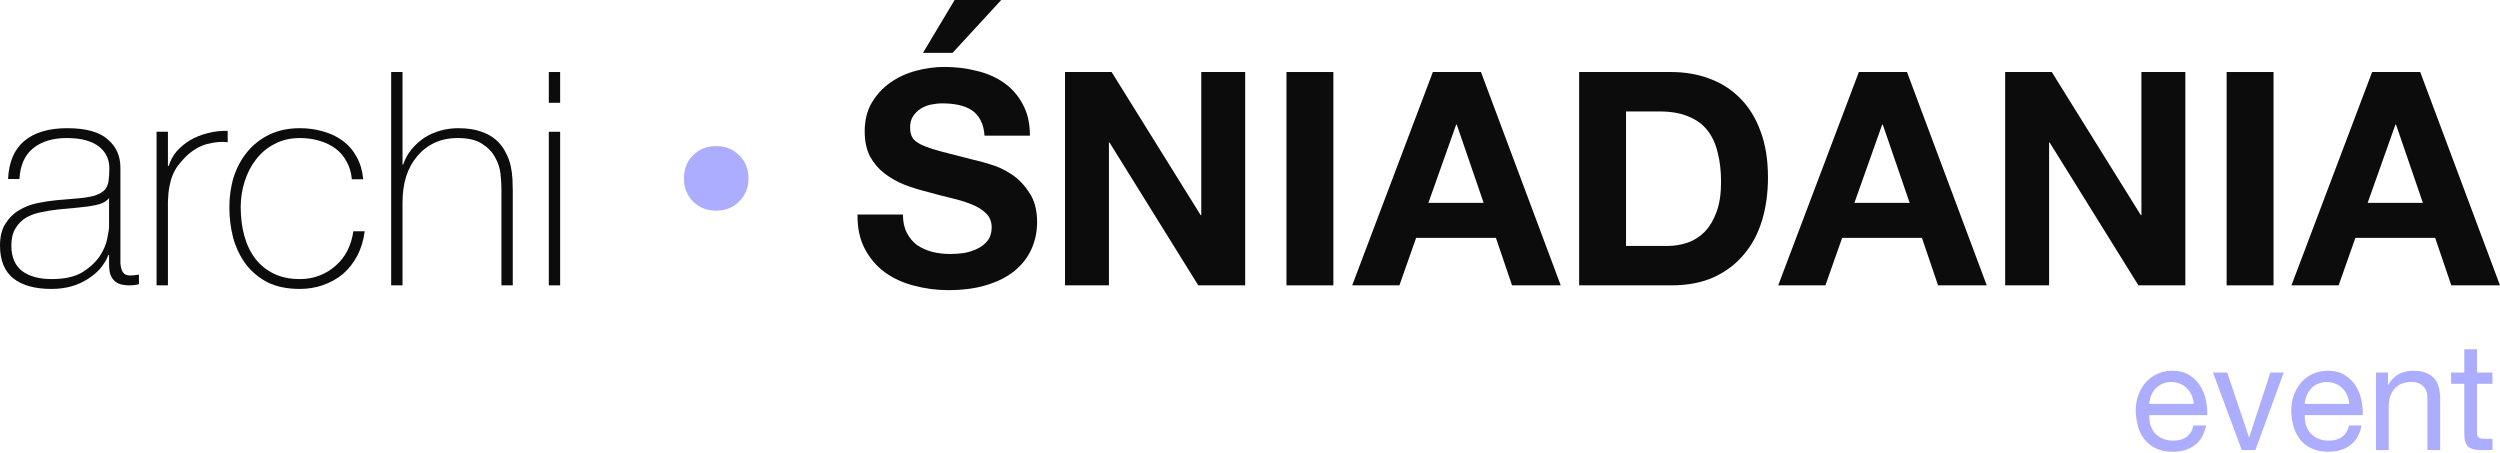
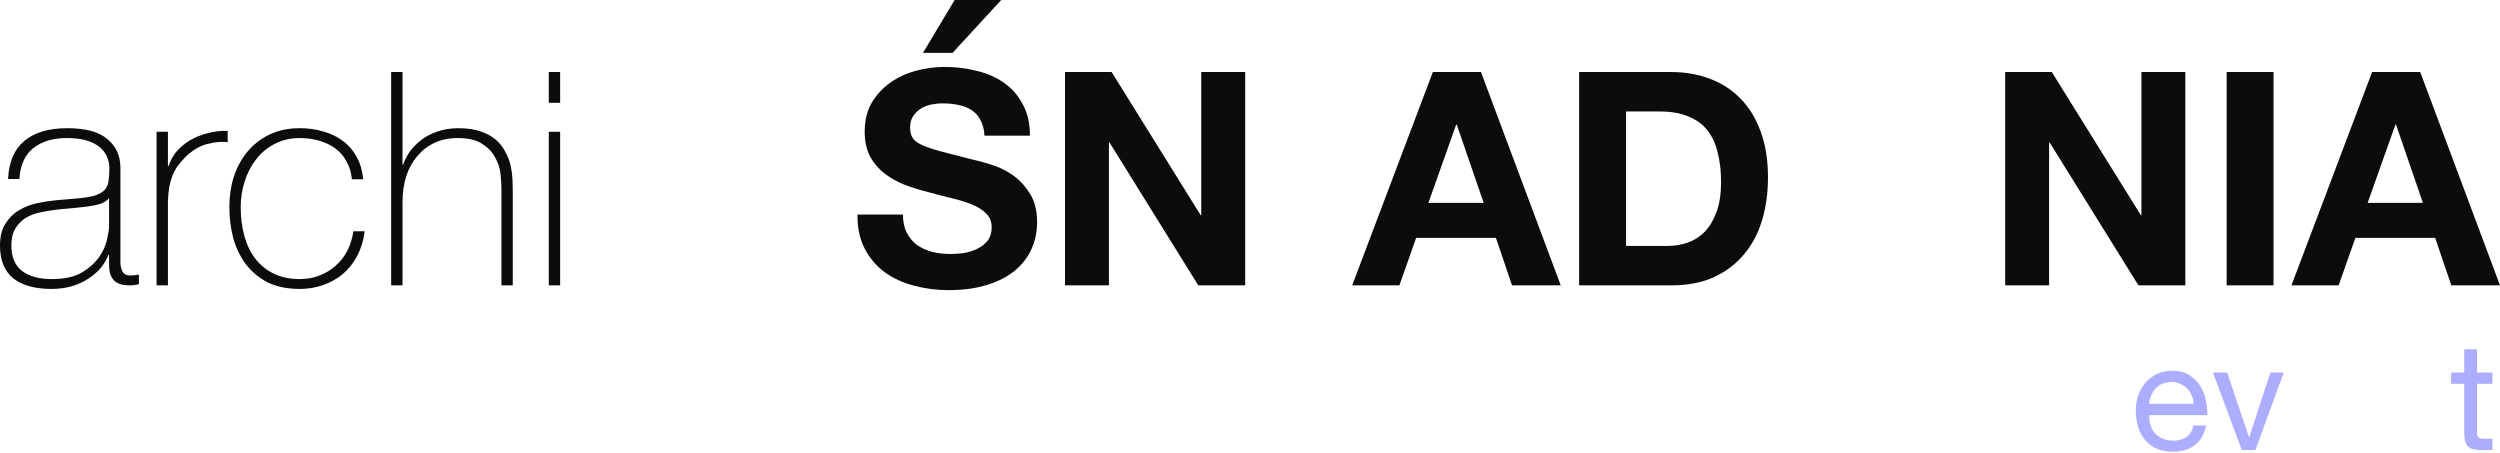
<svg xmlns="http://www.w3.org/2000/svg" width="1491" height="270" viewBox="0 0 1491 270" fill="none">
  <path d="M1477.29 222.176H1486.5V228.883H1477.29V257.593C1477.29 258.488 1477.35 259.203 1477.47 259.74C1477.65 260.277 1477.95 260.694 1478.36 260.992C1478.78 261.29 1479.35 261.499 1480.06 261.618C1480.84 261.678 1481.82 261.708 1483.01 261.708H1486.5V268.416H1480.69C1478.72 268.416 1477.02 268.296 1475.59 268.058C1474.22 267.76 1473.09 267.253 1472.19 266.537C1471.36 265.822 1470.73 264.808 1470.31 263.496C1469.9 262.185 1469.69 260.455 1469.69 258.309V228.883H1461.82V222.176H1469.69V208.312H1477.29V222.176Z" fill="#ADADFF" />
-   <path d="M1417.04 222.187H1424.19V229.521H1424.37C1427.53 223.916 1432.54 221.113 1439.4 221.113C1442.44 221.113 1444.97 221.531 1447 222.365C1449.03 223.2 1450.67 224.363 1451.92 225.854C1453.17 227.344 1454.03 229.133 1454.51 231.22C1455.05 233.247 1455.32 235.513 1455.32 238.017V268.427H1447.71V237.123C1447.71 234.261 1446.88 231.995 1445.21 230.326C1443.54 228.656 1441.24 227.821 1438.32 227.821C1436 227.821 1433.97 228.179 1432.24 228.894C1430.57 229.61 1429.17 230.624 1428.04 231.935C1426.9 233.247 1426.04 234.797 1425.44 236.586C1424.91 238.315 1424.64 240.223 1424.64 242.31V268.427H1417.04V222.187Z" fill="#ADADFF" />
-   <path d="M1401.11 240.879C1400.99 239.091 1400.57 237.391 1399.86 235.781C1399.2 234.171 1398.28 232.8 1397.08 231.667C1395.95 230.475 1394.58 229.55 1392.97 228.894C1391.42 228.179 1389.69 227.821 1387.78 227.821C1385.81 227.821 1384.03 228.179 1382.42 228.894C1380.87 229.55 1379.52 230.475 1378.39 231.667C1377.26 232.86 1376.36 234.261 1375.71 235.871C1375.05 237.421 1374.66 239.091 1374.55 240.879H1401.11ZM1408.44 253.759C1407.43 258.946 1405.19 262.851 1401.74 265.475C1398.28 268.099 1393.92 269.41 1388.68 269.41C1384.98 269.41 1381.76 268.814 1379.02 267.622C1376.33 266.429 1374.07 264.76 1372.22 262.613C1370.37 260.466 1368.97 257.903 1368.02 254.921C1367.12 251.94 1366.62 248.69 1366.5 245.172C1366.5 241.654 1367.03 238.435 1368.11 235.513C1369.18 232.591 1370.67 230.057 1372.58 227.911C1374.55 225.764 1376.84 224.095 1379.46 222.902C1382.15 221.71 1385.07 221.113 1388.23 221.113C1392.34 221.113 1395.74 221.978 1398.43 223.707C1401.17 225.377 1403.34 227.523 1404.95 230.147C1406.62 232.77 1407.76 235.632 1408.35 238.733C1409.01 241.833 1409.28 244.785 1409.16 247.587H1374.55C1374.49 249.615 1374.72 251.552 1375.26 253.401C1375.8 255.19 1376.66 256.799 1377.85 258.23C1379.05 259.602 1380.57 260.705 1382.42 261.54C1384.26 262.374 1386.44 262.792 1388.95 262.792C1392.17 262.792 1394.79 262.047 1396.82 260.556C1398.9 259.065 1400.27 256.799 1400.93 253.759H1408.44Z" fill="#ADADFF" />
  <path d="M1345.12 268.416H1336.98L1319.81 222.176H1328.3L1341.27 260.724H1341.45L1354.06 222.176H1362.02L1345.12 268.416Z" fill="#ADADFF" />
  <path d="M1308.35 240.879C1308.23 239.091 1307.82 237.391 1307.1 235.781C1306.44 234.171 1305.52 232.8 1304.33 231.667C1303.19 230.475 1301.82 229.55 1300.21 228.894C1298.66 228.179 1296.93 227.821 1295.03 227.821C1293.06 227.821 1291.27 228.179 1289.66 228.894C1288.11 229.55 1286.77 230.475 1285.63 231.667C1284.5 232.86 1283.61 234.261 1282.95 235.871C1282.3 237.421 1281.91 239.091 1281.79 240.879H1308.35ZM1315.69 253.759C1314.67 258.946 1312.44 262.851 1308.98 265.475C1305.52 268.099 1301.17 269.41 1295.92 269.41C1292.22 269.41 1289 268.814 1286.26 267.622C1283.58 266.429 1281.31 264.76 1279.46 262.613C1277.61 260.466 1276.21 257.903 1275.26 254.921C1274.37 251.94 1273.86 248.69 1273.74 245.172C1273.74 241.654 1274.28 238.435 1275.35 235.513C1276.42 232.591 1277.91 230.057 1279.82 227.911C1281.79 225.764 1284.08 224.095 1286.71 222.902C1289.39 221.71 1292.31 221.113 1295.47 221.113C1299.59 221.113 1302.99 221.978 1305.67 223.707C1308.41 225.377 1310.59 227.523 1312.2 230.147C1313.87 232.77 1315 235.632 1315.6 238.733C1316.25 241.833 1316.52 244.785 1316.4 247.587H1281.79C1281.73 249.615 1281.97 251.552 1282.5 253.401C1283.04 255.19 1283.91 256.799 1285.1 258.23C1286.29 259.602 1287.81 260.705 1289.66 261.54C1291.51 262.374 1293.68 262.792 1296.19 262.792C1299.41 262.792 1302.03 262.047 1304.06 260.556C1306.15 259.065 1307.52 256.799 1308.17 253.759H1315.69Z" fill="#ADADFF" />
  <path d="M1412.06 121.005H1445.02L1428.99 74.317H1428.63L1412.06 121.005ZM1414.73 42.953H1443.42L1491 170.189H1461.95L1452.33 141.855H1404.75L1394.77 170.189H1366.62L1414.73 42.953Z" fill="#0C0C0C" />
  <path d="M1327.96 42.953H1355.94V170.189H1327.96V42.953Z" fill="#0C0C0C" />
  <path d="M1195.88 42.953H1223.68L1276.79 128.311H1277.14V42.953H1303.34V170.189H1275.36L1222.43 85.009H1222.08V170.189H1195.88V42.953Z" fill="#0C0C0C" />
-   <path d="M1105.96 121.005H1138.93L1122.89 74.317H1122.53L1105.96 121.005ZM1108.63 42.953H1137.33L1184.9 170.189H1155.86L1146.24 141.855H1098.66L1088.68 170.189H1060.52L1108.63 42.953Z" fill="#0C0C0C" />
  <path d="M969.775 146.666H994.724C998.763 146.666 1002.68 146.013 1006.48 144.706C1010.29 143.399 1013.67 141.261 1016.64 138.291C1019.61 135.202 1021.99 131.222 1023.77 126.351C1025.55 121.48 1026.44 115.54 1026.44 108.531C1026.44 102.116 1025.79 96.354 1024.48 91.246C1023.3 86.018 1021.28 81.563 1018.42 77.88C1015.57 74.198 1011.77 71.406 1007.02 69.505C1002.39 67.486 996.624 66.476 989.734 66.476H969.775V146.666ZM941.798 42.953H996.684C1004.88 42.953 1012.48 44.26 1019.49 46.874C1026.62 49.487 1032.74 53.408 1037.85 58.635C1043.08 63.862 1047.11 70.396 1049.97 78.237C1052.94 86.078 1054.42 95.285 1054.42 105.858C1054.42 115.125 1053.23 123.678 1050.86 131.519C1048.48 139.36 1044.86 146.132 1039.99 151.834C1035.23 157.536 1029.24 162.051 1021.99 165.377C1014.86 168.585 1006.43 170.189 996.684 170.189H941.798V42.953Z" fill="#0C0C0C" />
  <path d="M851.887 121.005H884.854L868.816 74.317H868.459L851.887 121.005ZM854.56 42.953H883.25L930.83 170.189H901.783L892.16 141.855H844.58L834.601 170.189H806.445L854.56 42.953Z" fill="#0C0C0C" />
-   <path d="M767.251 42.953H795.229V170.189H767.251V42.953Z" fill="#0C0C0C" />
  <path d="M635.171 42.953H662.97L716.074 128.311H716.431V42.953H742.626V170.189H714.649L661.723 85.009H661.366V170.189H635.171V42.953Z" fill="#0C0C0C" />
  <path d="M538.511 127.948C538.511 132.225 539.284 135.849 540.828 138.819C542.372 141.789 544.392 144.224 546.887 146.125C549.5 147.907 552.53 149.273 555.975 150.224C559.42 151.055 562.984 151.471 566.667 151.471C569.162 151.471 571.835 151.293 574.686 150.936C577.537 150.461 580.21 149.63 582.705 148.442C585.2 147.254 587.279 145.65 588.942 143.63C590.605 141.492 591.437 138.819 591.437 135.611C591.437 132.166 590.308 129.374 588.051 127.236C585.913 125.097 583.062 123.315 579.498 121.89C575.934 120.464 571.894 119.217 567.38 118.147C562.866 117.078 558.292 115.89 553.658 114.583C548.906 113.395 544.273 111.97 539.759 110.306C535.244 108.524 531.205 106.267 527.641 103.535C524.077 100.802 521.166 97.417 518.909 93.377C516.771 89.219 515.702 84.23 515.702 78.409C515.702 71.874 517.068 66.231 519.8 61.479C522.652 56.609 526.334 52.569 530.849 49.362C535.363 46.154 540.472 43.778 546.174 42.234C551.876 40.689 557.579 39.917 563.281 39.917C569.934 39.917 576.29 40.689 582.349 42.234C588.527 43.659 593.991 46.035 598.743 49.362C603.495 52.688 607.238 56.965 609.97 62.192C612.821 67.301 614.247 73.538 614.247 80.903H587.16C586.923 77.102 586.091 73.954 584.665 71.459C583.359 68.964 581.577 67.004 579.319 65.578C577.062 64.152 574.449 63.143 571.479 62.549C568.627 61.955 565.479 61.658 562.034 61.658C559.777 61.658 557.52 61.895 555.262 62.37C553.005 62.846 550.926 63.677 549.025 64.865C547.243 66.053 545.758 67.538 544.57 69.32C543.382 71.102 542.788 73.359 542.788 76.092C542.788 78.587 543.263 80.606 544.214 82.151C545.164 83.695 547.006 85.121 549.738 86.427C552.589 87.734 556.45 89.041 561.321 90.348C566.311 91.655 572.785 93.318 580.745 95.338C583.121 95.813 586.388 96.704 590.546 98.011C594.823 99.199 599.04 101.159 603.198 103.891C607.356 106.624 610.92 110.306 613.89 114.94C616.979 119.454 618.524 125.275 618.524 132.403C618.524 138.225 617.395 143.63 615.138 148.62C612.881 153.609 609.495 157.946 604.98 161.628C600.585 165.192 595.061 167.984 588.408 170.004C581.874 172.023 574.27 173.033 565.598 173.033C558.589 173.033 551.758 172.142 545.105 170.36C538.571 168.697 532.75 166.024 527.641 162.341C522.651 158.658 518.672 153.966 515.702 148.263C512.732 142.561 511.306 135.789 511.425 127.948H538.511ZM597.14 0H569.34L550.451 31.542H568.093L597.14 0Z" fill="#0C0C0C" />
-   <path d="M446.398 106.382C446.398 111.847 444.556 116.421 440.873 120.104C437.309 123.787 432.736 125.628 427.152 125.628C421.568 125.628 416.935 123.787 413.252 120.104C409.688 116.421 407.906 111.847 407.906 106.382C407.906 100.799 409.688 96.225 413.252 92.661C416.935 88.978 421.568 87.137 427.152 87.137C432.736 87.137 437.309 88.978 440.873 92.661C444.556 96.225 446.398 100.799 446.398 106.382Z" fill="#ADADFF" />
  <path d="M327.305 61.308V42.953H334.076V61.308H327.305ZM327.305 170.189V78.593H334.076V170.189H327.305Z" fill="#0C0C0C" />
  <path d="M240.063 42.953V98.195H240.419C241.607 94.75 243.27 91.721 245.409 89.107C247.666 86.375 250.22 84.058 253.071 82.157C256.041 80.257 259.249 78.831 262.694 77.88C266.139 76.93 269.644 76.455 273.208 76.455C278.554 76.455 283.069 77.108 286.751 78.415C290.553 79.722 293.642 81.445 296.018 83.583C298.394 85.721 300.235 88.157 301.542 90.889C302.968 93.503 303.977 96.176 304.571 98.908C305.165 101.641 305.522 104.314 305.641 106.927C305.759 109.422 305.819 111.62 305.819 113.521V170.189H299.047V112.273C299.047 110.016 298.869 107.165 298.513 103.72C298.156 100.274 297.087 97.007 295.305 93.919C293.642 90.711 291.028 87.979 287.464 85.721C284.019 83.464 279.208 82.336 273.03 82.336C267.803 82.336 263.169 83.286 259.13 85.187C255.091 87.088 251.646 89.761 248.795 93.206C245.943 96.532 243.745 100.571 242.201 105.324C240.775 109.957 240.063 115.065 240.063 120.649V170.189H233.291V42.953H240.063Z" fill="#0C0C0C" />
  <path d="M209.852 106.922C209.495 102.882 208.426 99.318 206.644 96.23C204.981 93.141 202.783 90.587 200.05 88.567C197.318 86.547 194.11 85.003 190.428 83.934C186.864 82.865 183.003 82.33 178.845 82.33C173.142 82.33 168.093 83.518 163.697 85.894C159.302 88.151 155.619 91.24 152.649 95.16C149.679 98.962 147.422 103.358 145.877 108.347C144.333 113.218 143.561 118.267 143.561 123.494C143.561 129.672 144.274 135.374 145.699 140.602C147.125 145.829 149.323 150.403 152.293 154.323C155.263 158.125 158.945 161.095 163.341 163.233C167.737 165.372 172.905 166.441 178.845 166.441C183.121 166.441 187.042 165.728 190.606 164.302C194.289 162.877 197.496 160.917 200.229 158.422C203.08 155.927 205.397 152.957 207.179 149.512C208.961 145.948 210.149 142.087 210.743 137.929H217.514C216.801 143.393 215.316 148.264 213.059 152.541C210.802 156.818 207.951 160.441 204.505 163.411C201.06 166.263 197.14 168.46 192.744 170.005C188.349 171.549 183.715 172.321 178.845 172.321C171.36 172.321 164.945 171.015 159.599 168.401C154.372 165.669 150.035 162.045 146.59 157.531C143.264 153.016 140.769 147.848 139.106 142.027C137.561 136.087 136.789 129.91 136.789 123.494C136.789 117.079 137.68 111.02 139.462 105.318C141.363 99.615 144.095 94.626 147.659 90.349C151.223 86.072 155.619 82.686 160.846 80.191C166.073 77.697 172.073 76.449 178.845 76.449C183.834 76.449 188.467 77.103 192.744 78.409C197.14 79.597 201.001 81.439 204.327 83.934C207.773 86.428 210.564 89.636 212.703 93.556C214.841 97.358 216.148 101.813 216.623 106.922H209.852Z" fill="#0C0C0C" />
  <path d="M100.151 98.895H100.685C101.517 95.925 103.002 93.133 105.14 90.519C107.397 87.906 110.07 85.648 113.159 83.748C116.367 81.847 119.871 80.421 123.673 79.471C127.594 78.402 131.633 77.926 135.791 78.045V84.817C132.227 84.342 128.128 84.698 123.495 85.886C118.98 87.074 114.644 89.688 110.486 93.727C108.823 95.509 107.338 97.231 106.031 98.895C104.843 100.558 103.833 102.399 103.002 104.419C102.17 106.439 101.517 108.696 101.042 111.191C100.566 113.685 100.269 116.655 100.151 120.101V170.175H93.379V78.58H100.151V98.895Z" fill="#0C0C0C" />
  <path d="M65.043 152.006H64.687C63.618 154.739 62.073 157.353 60.054 159.847C58.034 162.223 55.539 164.362 52.569 166.263C49.718 168.163 46.451 169.648 42.768 170.718C39.085 171.787 35.046 172.321 30.651 172.321C20.909 172.321 13.365 170.242 8.019 166.084C2.673 161.808 0 155.274 0 146.482C0 141.136 1.069 136.8 3.208 133.474C5.346 130.028 8.019 127.355 11.227 125.455C14.553 123.435 18.177 122.009 22.097 121.178C26.136 120.346 29.997 119.752 33.68 119.396L44.194 118.505C49.065 118.148 52.866 117.614 55.599 116.901C58.45 116.069 60.588 115 62.014 113.693C63.44 112.268 64.331 110.486 64.687 108.347C65.043 106.209 65.222 103.536 65.222 100.328C65.222 97.833 64.746 95.517 63.796 93.378C62.846 91.24 61.361 89.339 59.341 87.676C57.321 86.013 54.708 84.706 51.5 83.755C48.292 82.805 44.372 82.33 39.739 82.33C31.542 82.33 24.889 84.35 19.78 88.389C14.791 92.428 12.058 98.546 11.583 106.743H4.811C5.287 96.645 8.494 89.102 14.434 84.112C20.493 79.003 29.047 76.449 40.095 76.449C51.144 76.449 59.163 78.647 64.152 83.043C69.261 87.32 71.815 92.963 71.815 99.972V153.254C71.815 154.561 71.815 155.868 71.815 157.174C71.934 158.481 72.171 159.669 72.528 160.738C72.884 161.808 73.478 162.699 74.31 163.411C75.141 164.005 76.329 164.302 77.874 164.302C79.062 164.302 80.725 164.124 82.864 163.768V169.47C81.082 169.945 79.24 170.183 77.339 170.183C74.607 170.183 72.409 169.827 70.746 169.114C69.201 168.401 68.013 167.451 67.182 166.263C66.35 165.075 65.756 163.708 65.4 162.164C65.162 160.501 65.043 158.719 65.043 156.818V152.006ZM65.043 118.148C63.38 120.168 60.826 121.534 57.381 122.247C54.054 122.96 50.312 123.494 46.154 123.851L34.749 124.92C31.423 125.276 28.096 125.811 24.77 126.524C21.444 127.118 18.414 128.187 15.682 129.731C13.068 131.276 10.93 133.414 9.266 136.147C7.603 138.76 6.772 142.205 6.772 146.482C6.772 153.254 8.91 158.303 13.187 161.629C17.464 164.837 23.344 166.441 30.829 166.441C38.551 166.441 44.669 165.075 49.184 162.342C53.698 159.491 57.143 156.283 59.519 152.719C61.895 149.036 63.38 145.532 63.974 142.205C64.687 138.76 65.043 136.444 65.043 135.256V118.148Z" fill="#0C0C0C" />
</svg>